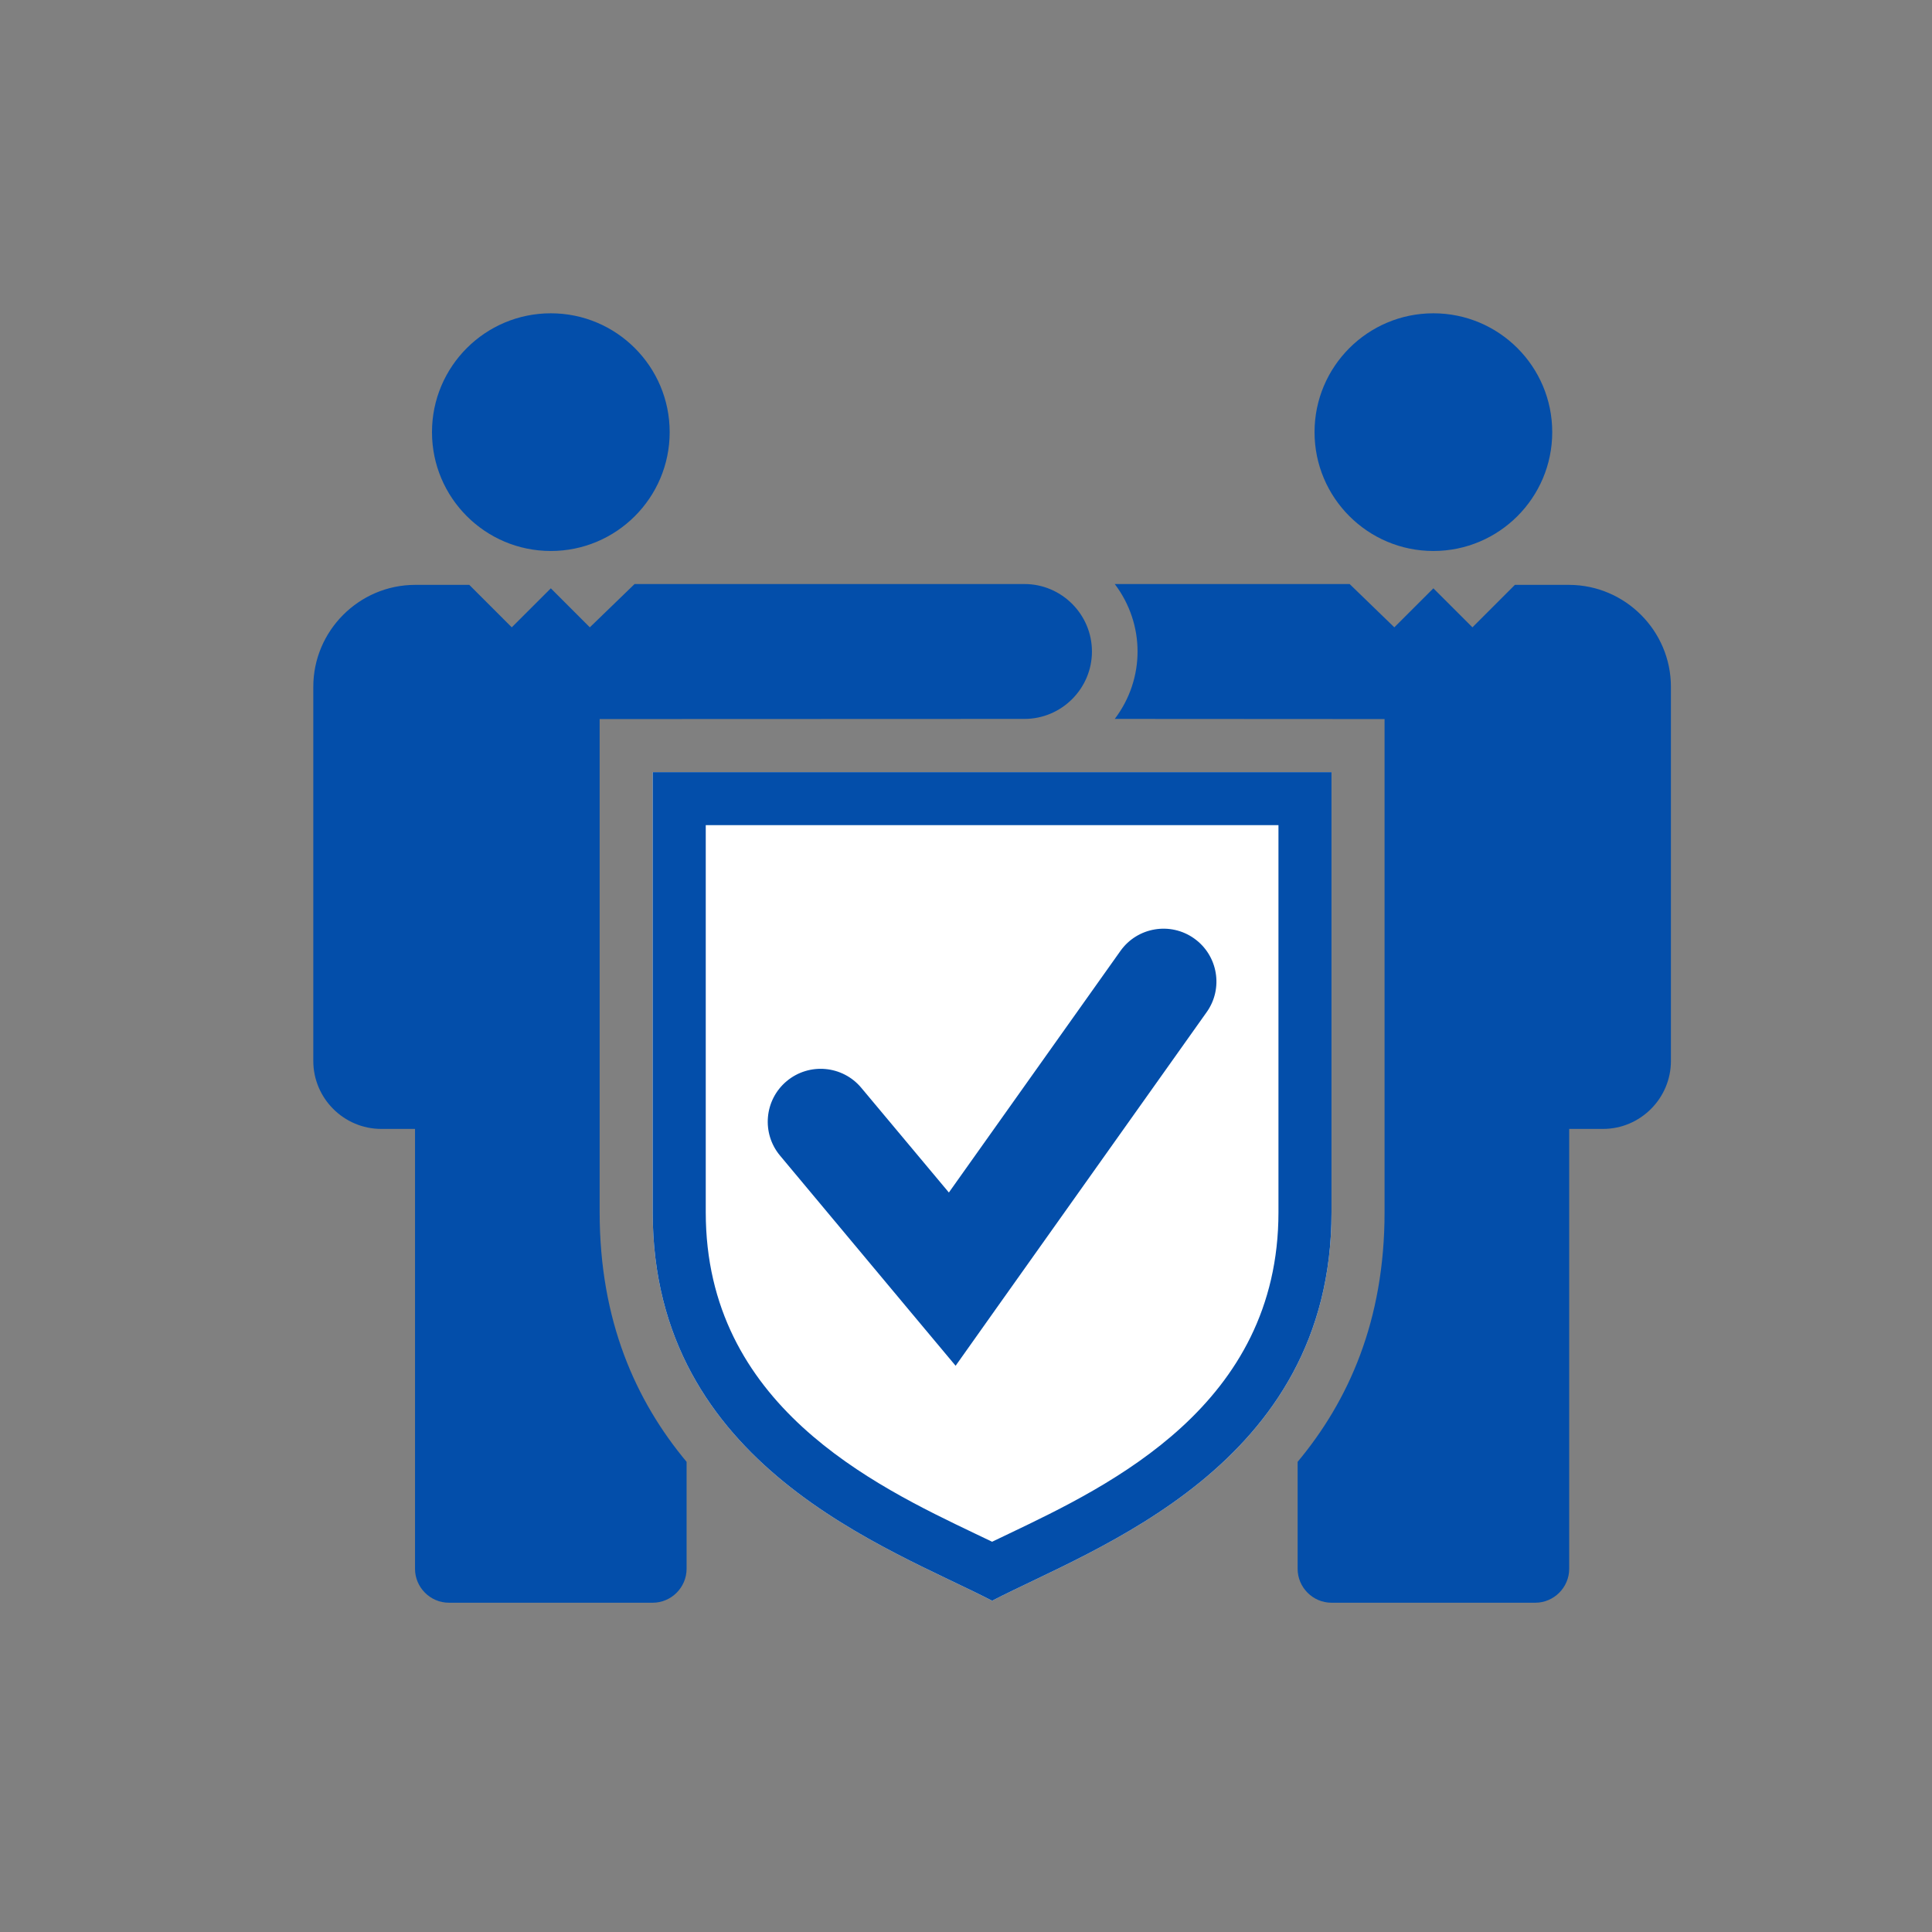
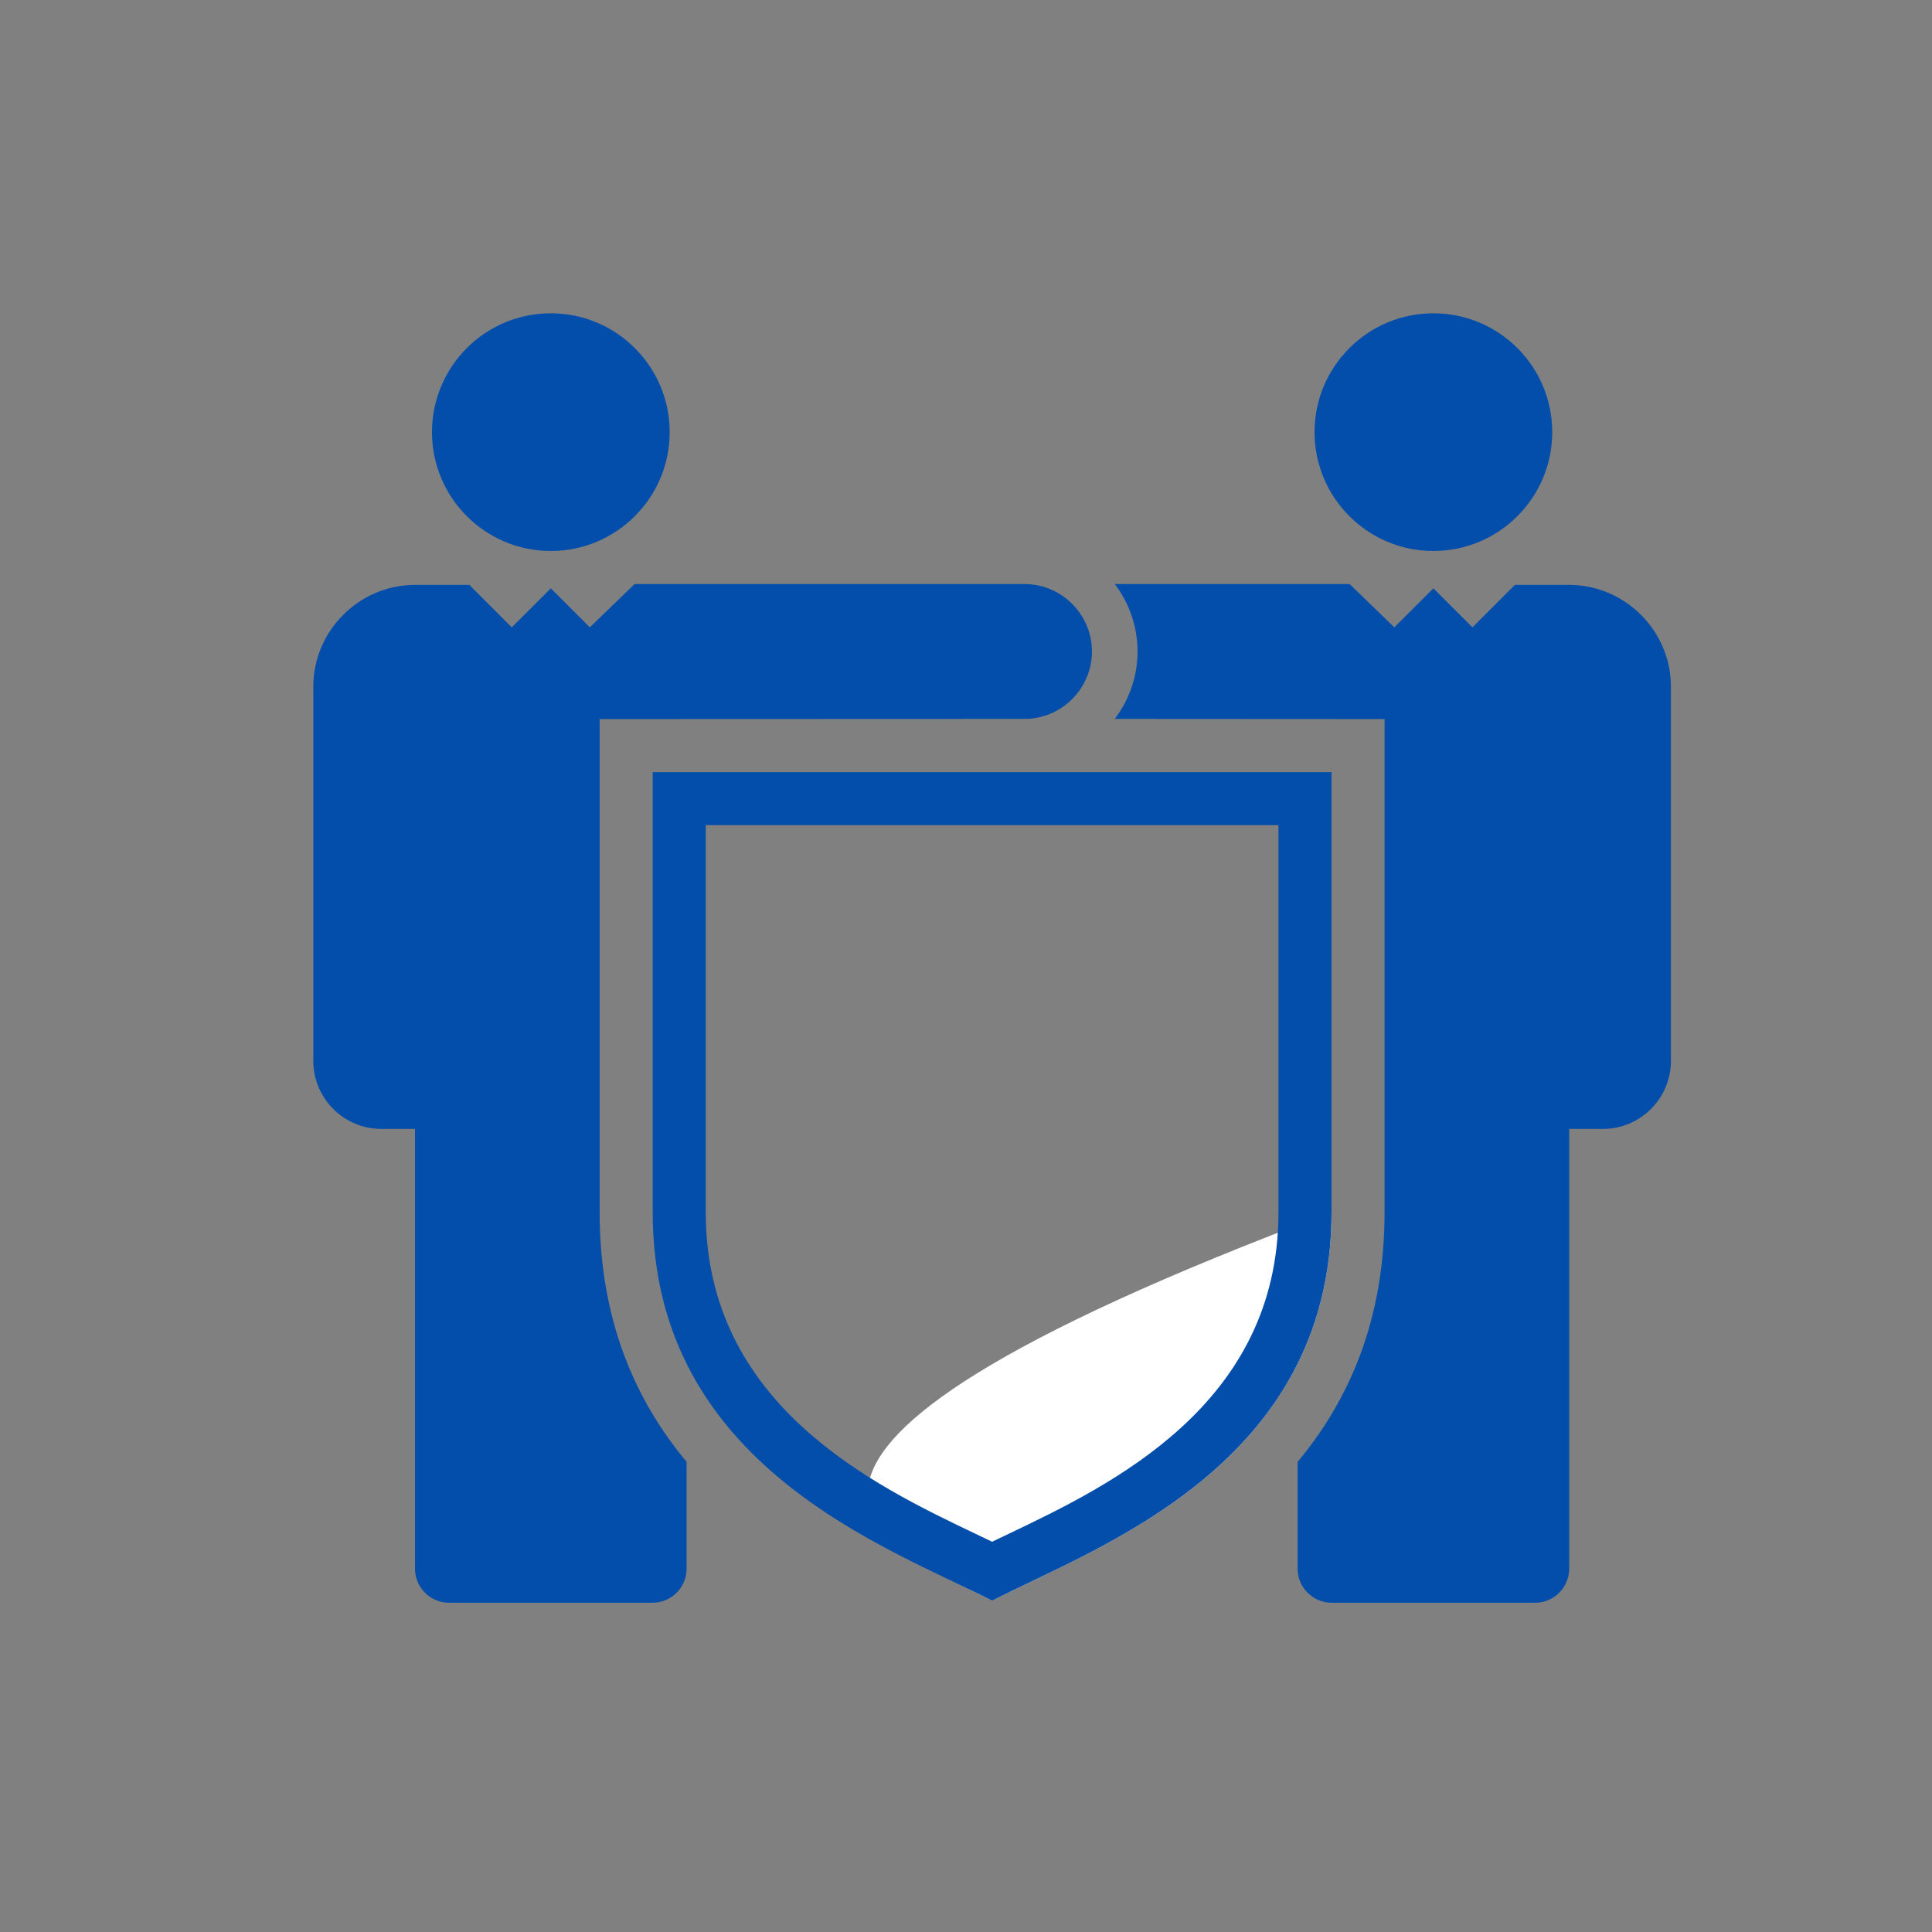
<svg xmlns="http://www.w3.org/2000/svg" width="37" height="37" viewBox="0 0 37 37" fill="none">
  <rect x="0" y="0" width="37" height="37" fill="#808080" stroke="none" />
  <path fill-rule="evenodd" clip-rule="evenodd" d="M24.851 30.044C24.851 30.401 25.143 30.694 25.5 30.694H29.402C29.759 30.694 30.052 30.401 30.052 30.044V21.62H30.7C31.415 21.62 32 21.034 32 20.319V13.152C32 12.081 31.124 11.204 30.052 11.201H29.012L28.199 12.014L27.451 11.267L26.703 12.014L25.847 11.185H21.349C21.931 11.954 21.931 13 21.349 13.768L26.516 13.771V23.216C26.516 25.291 25.826 26.827 24.851 27.996V30.044ZM27.451 6C26.195 6 25.175 7.019 25.175 8.276C25.175 9.532 26.195 10.552 27.451 10.552C28.708 10.552 29.727 9.532 29.727 8.276C29.727 7.019 28.708 6 27.451 6ZM10.549 6C11.805 6 12.825 7.019 12.825 8.276C12.825 9.532 11.805 10.552 10.549 10.552C9.292 10.552 8.273 9.532 8.273 8.276C8.273 7.019 9.292 6 10.549 6ZM13.149 30.044C13.149 30.401 12.857 30.694 12.499 30.694H8.598C8.24 30.694 7.948 30.401 7.948 30.044V21.62H7.301C6.585 21.62 6 21.034 6 20.319V13.152C6 12.081 6.876 11.203 7.948 11.201H8.988L9.801 12.014L10.549 11.267L11.296 12.014L12.153 11.185H19.62C20.331 11.185 20.912 11.766 20.912 12.477C20.912 13.187 20.331 13.768 19.62 13.768L11.484 13.771V23.216C11.484 25.291 12.174 26.827 13.149 27.996V30.044Z" fill="#034EAA" />
-   <path fill-rule="evenodd" clip-rule="evenodd" d="M19 30.656C20.957 29.642 25.5 28.091 25.5 23.216V14.787H12.5V23.216C12.5 28.091 17.043 29.642 19 30.656Z" fill="white" />
+   <path fill-rule="evenodd" clip-rule="evenodd" d="M19 30.656C20.957 29.642 25.5 28.091 25.5 23.216V14.787V23.216C12.5 28.091 17.043 29.642 19 30.656Z" fill="white" />
  <path fill-rule="evenodd" clip-rule="evenodd" d="M19 29.526C19.099 29.479 19.206 29.428 19.314 29.376C21.269 28.442 24.484 26.906 24.484 23.216V15.802H13.516V23.216C13.516 26.906 16.731 28.442 18.686 29.376C18.794 29.428 18.901 29.479 19 29.526ZM19 30.656C20.957 29.642 25.5 28.091 25.5 23.216V14.787H12.5V23.216C12.5 28.091 17.043 29.642 19 30.656Z" fill="#034EAA" />
-   <path d="M14.94 22.133C14.58 21.704 14.637 21.064 15.066 20.705C15.496 20.346 16.135 20.403 16.494 20.832L18.172 22.838L21.458 18.211C21.782 17.755 22.415 17.649 22.87 17.973C23.326 18.297 23.433 18.93 23.108 19.385L19.061 25.084L18.301 26.156L17.458 25.148L14.94 22.133Z" fill="#034EAA" />
</svg>